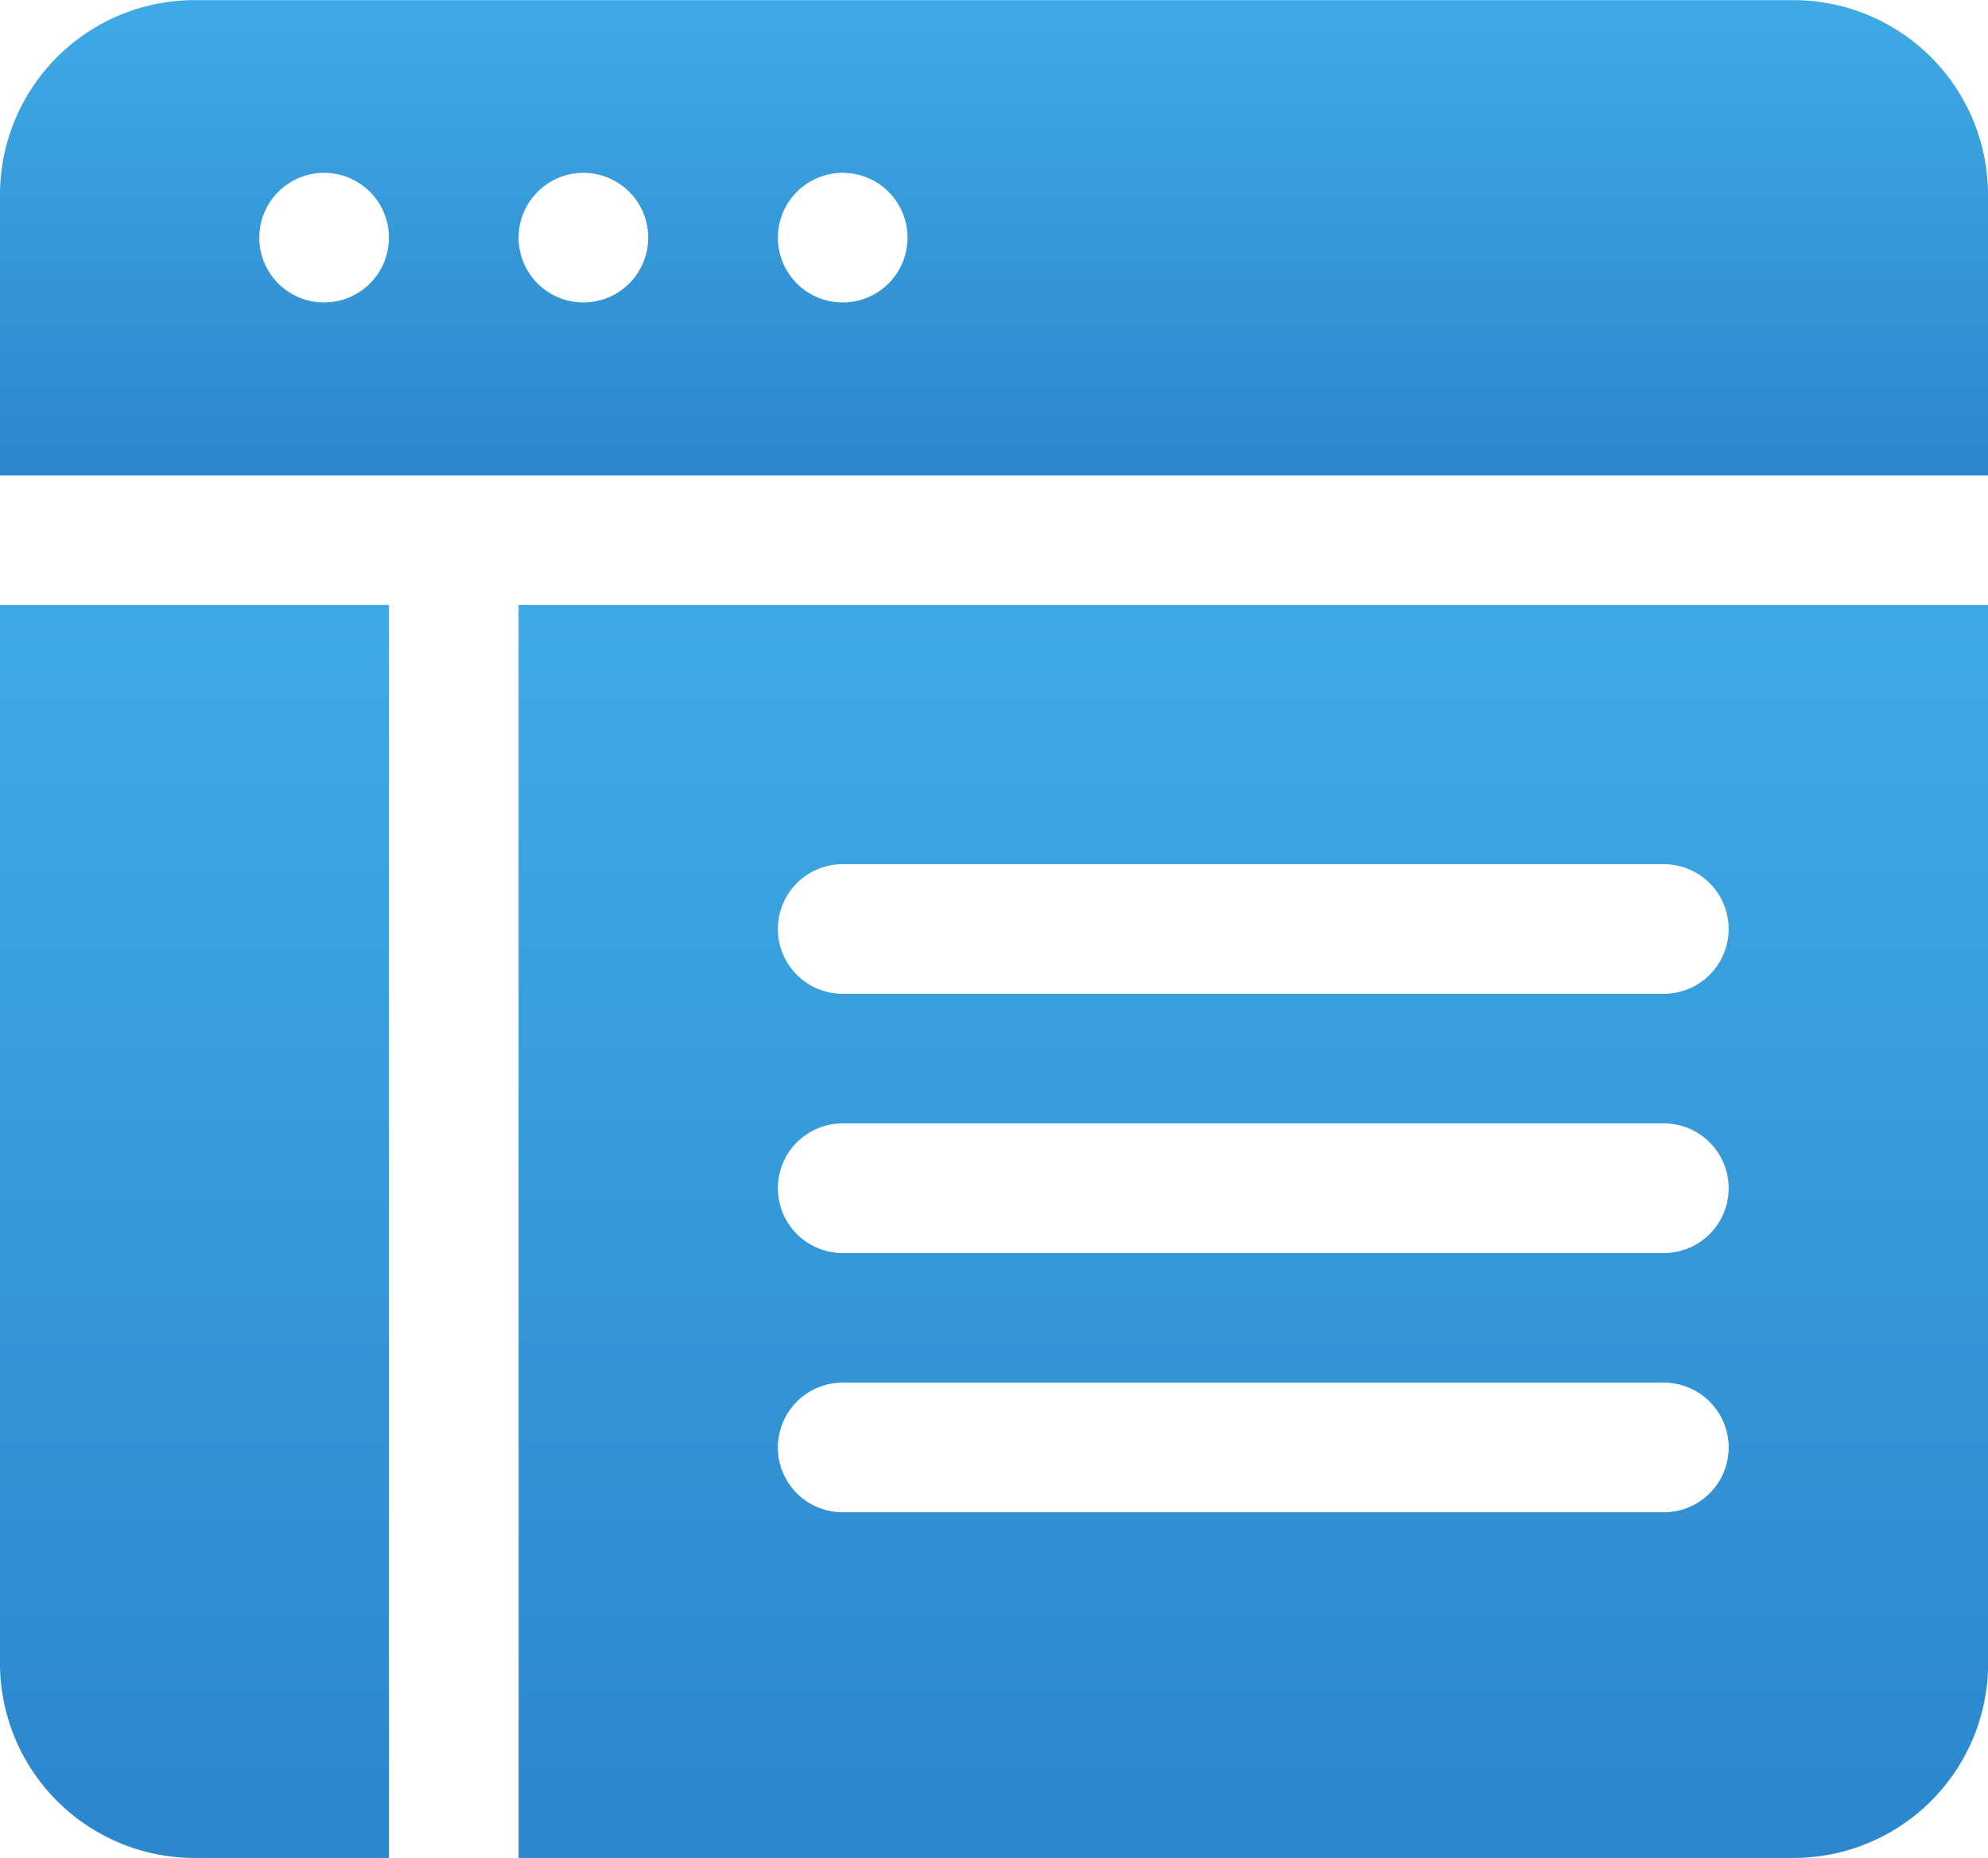
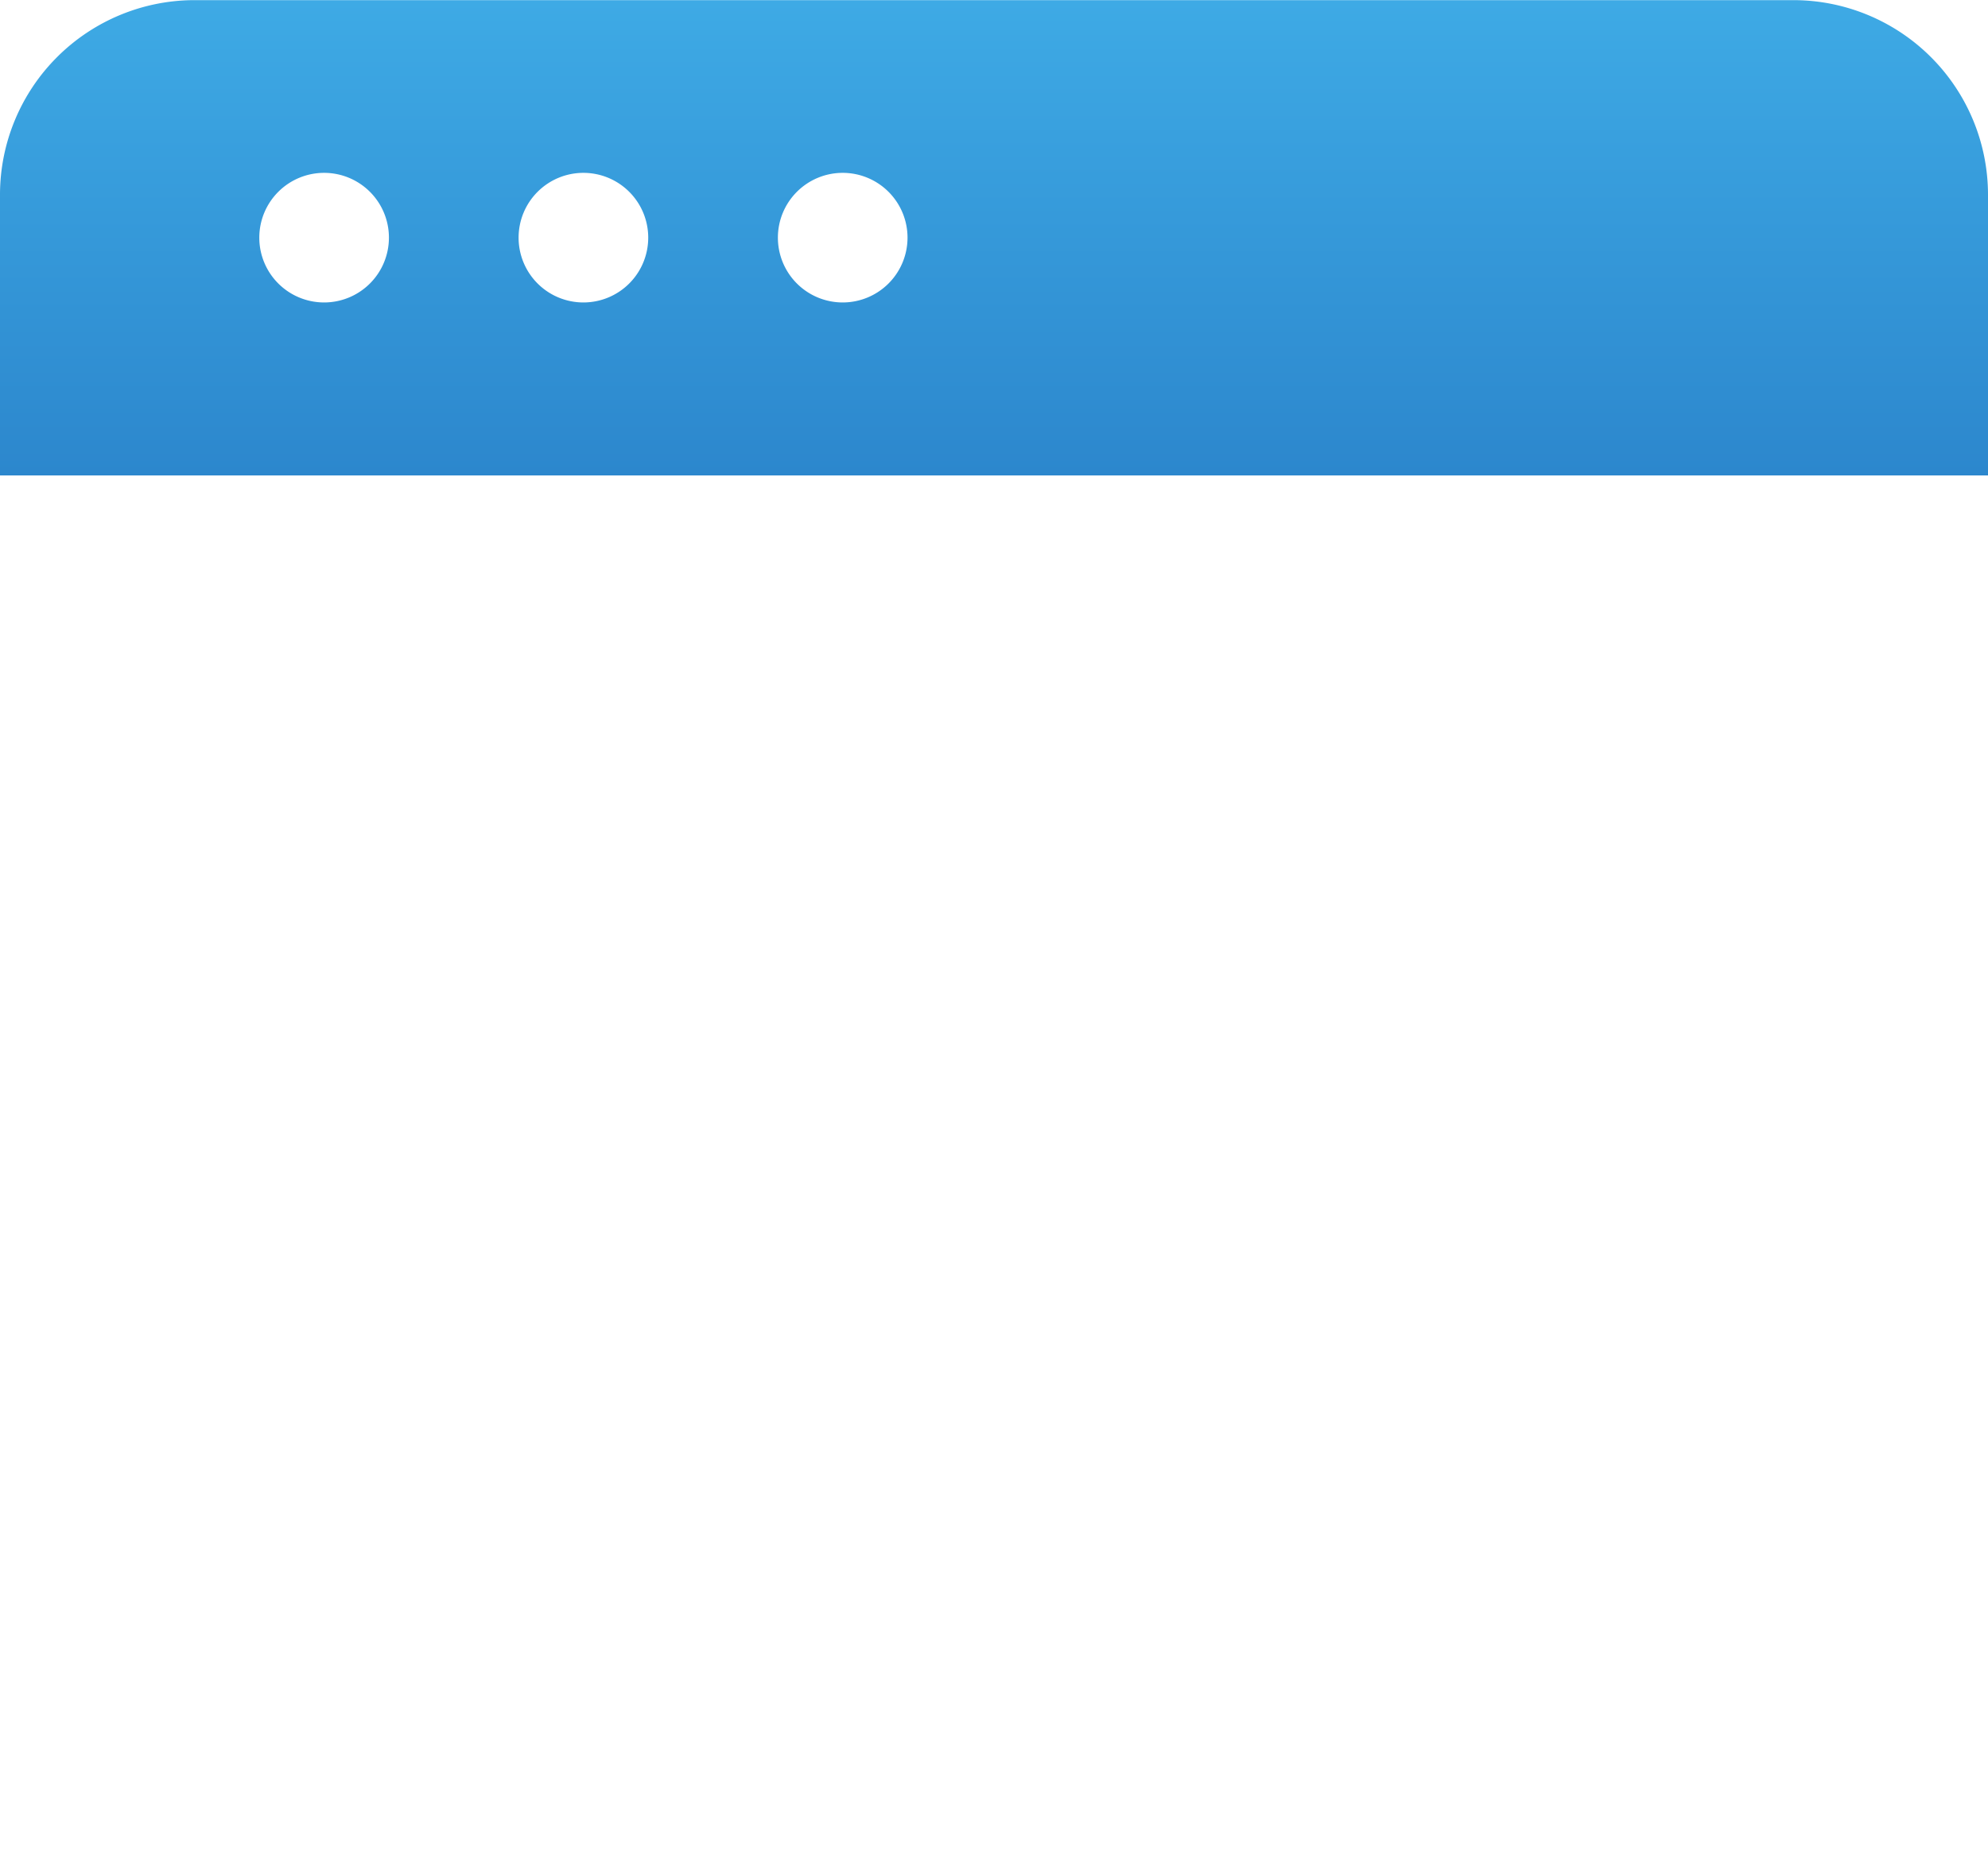
<svg xmlns="http://www.w3.org/2000/svg" width="58" height="54.217" viewBox="0 0 58 54.217">
  <defs>
    <style>.a{fill:url(#a);}</style>
    <linearGradient id="a" x1="0.5" x2="0.5" y2="1" gradientUnits="objectBoundingBox">
      <stop offset="0" stop-color="#3eaae5" />
      <stop offset="1" stop-color="#2c87cd" />
    </linearGradient>
  </defs>
  <g transform="translate(0 -16.696)">
    <g transform="translate(0 34.348)">
-       <path class="a" d="M0,172.522v30.891a5.68,5.68,0,0,0,5.674,5.674h5.674V172.522Z" transform="translate(0 -172.522)" />
-     </g>
+       </g>
    <g transform="translate(0 16.696)">
      <g transform="translate(0 0)">
        <path class="a" d="M52.326,16.7H5.674A5.68,5.68,0,0,0,0,22.37v8.2H58v-8.2A5.68,5.68,0,0,0,52.326,16.7ZM9.456,25.522a1.891,1.891,0,1,1,1.891-1.891A1.891,1.891,0,0,1,9.456,25.522Zm7.565,0a1.891,1.891,0,1,1,1.891-1.891A1.891,1.891,0,0,1,17.022,25.522Zm7.565,0a1.891,1.891,0,1,1,1.891-1.891A1.891,1.891,0,0,1,24.587,25.522Z" transform="translate(0 -16.696)" />
      </g>
    </g>
    <g transform="translate(15.13 34.348)">
-       <path class="a" d="M133.565,172.522v36.565h37.2a5.68,5.68,0,0,0,5.674-5.674V172.522ZM166.978,199H143.021a1.891,1.891,0,1,1,0-3.783h23.956a1.891,1.891,0,0,1,0,3.783Zm0-7.565H143.021a1.891,1.891,0,1,1,0-3.783h23.956a1.891,1.891,0,0,1,0,3.783Zm0-7.565H143.021a1.891,1.891,0,1,1,0-3.783h23.956a1.891,1.891,0,0,1,0,3.783Z" transform="translate(-133.565 -172.522)" />
-     </g>
+       </g>
  </g>
</svg>